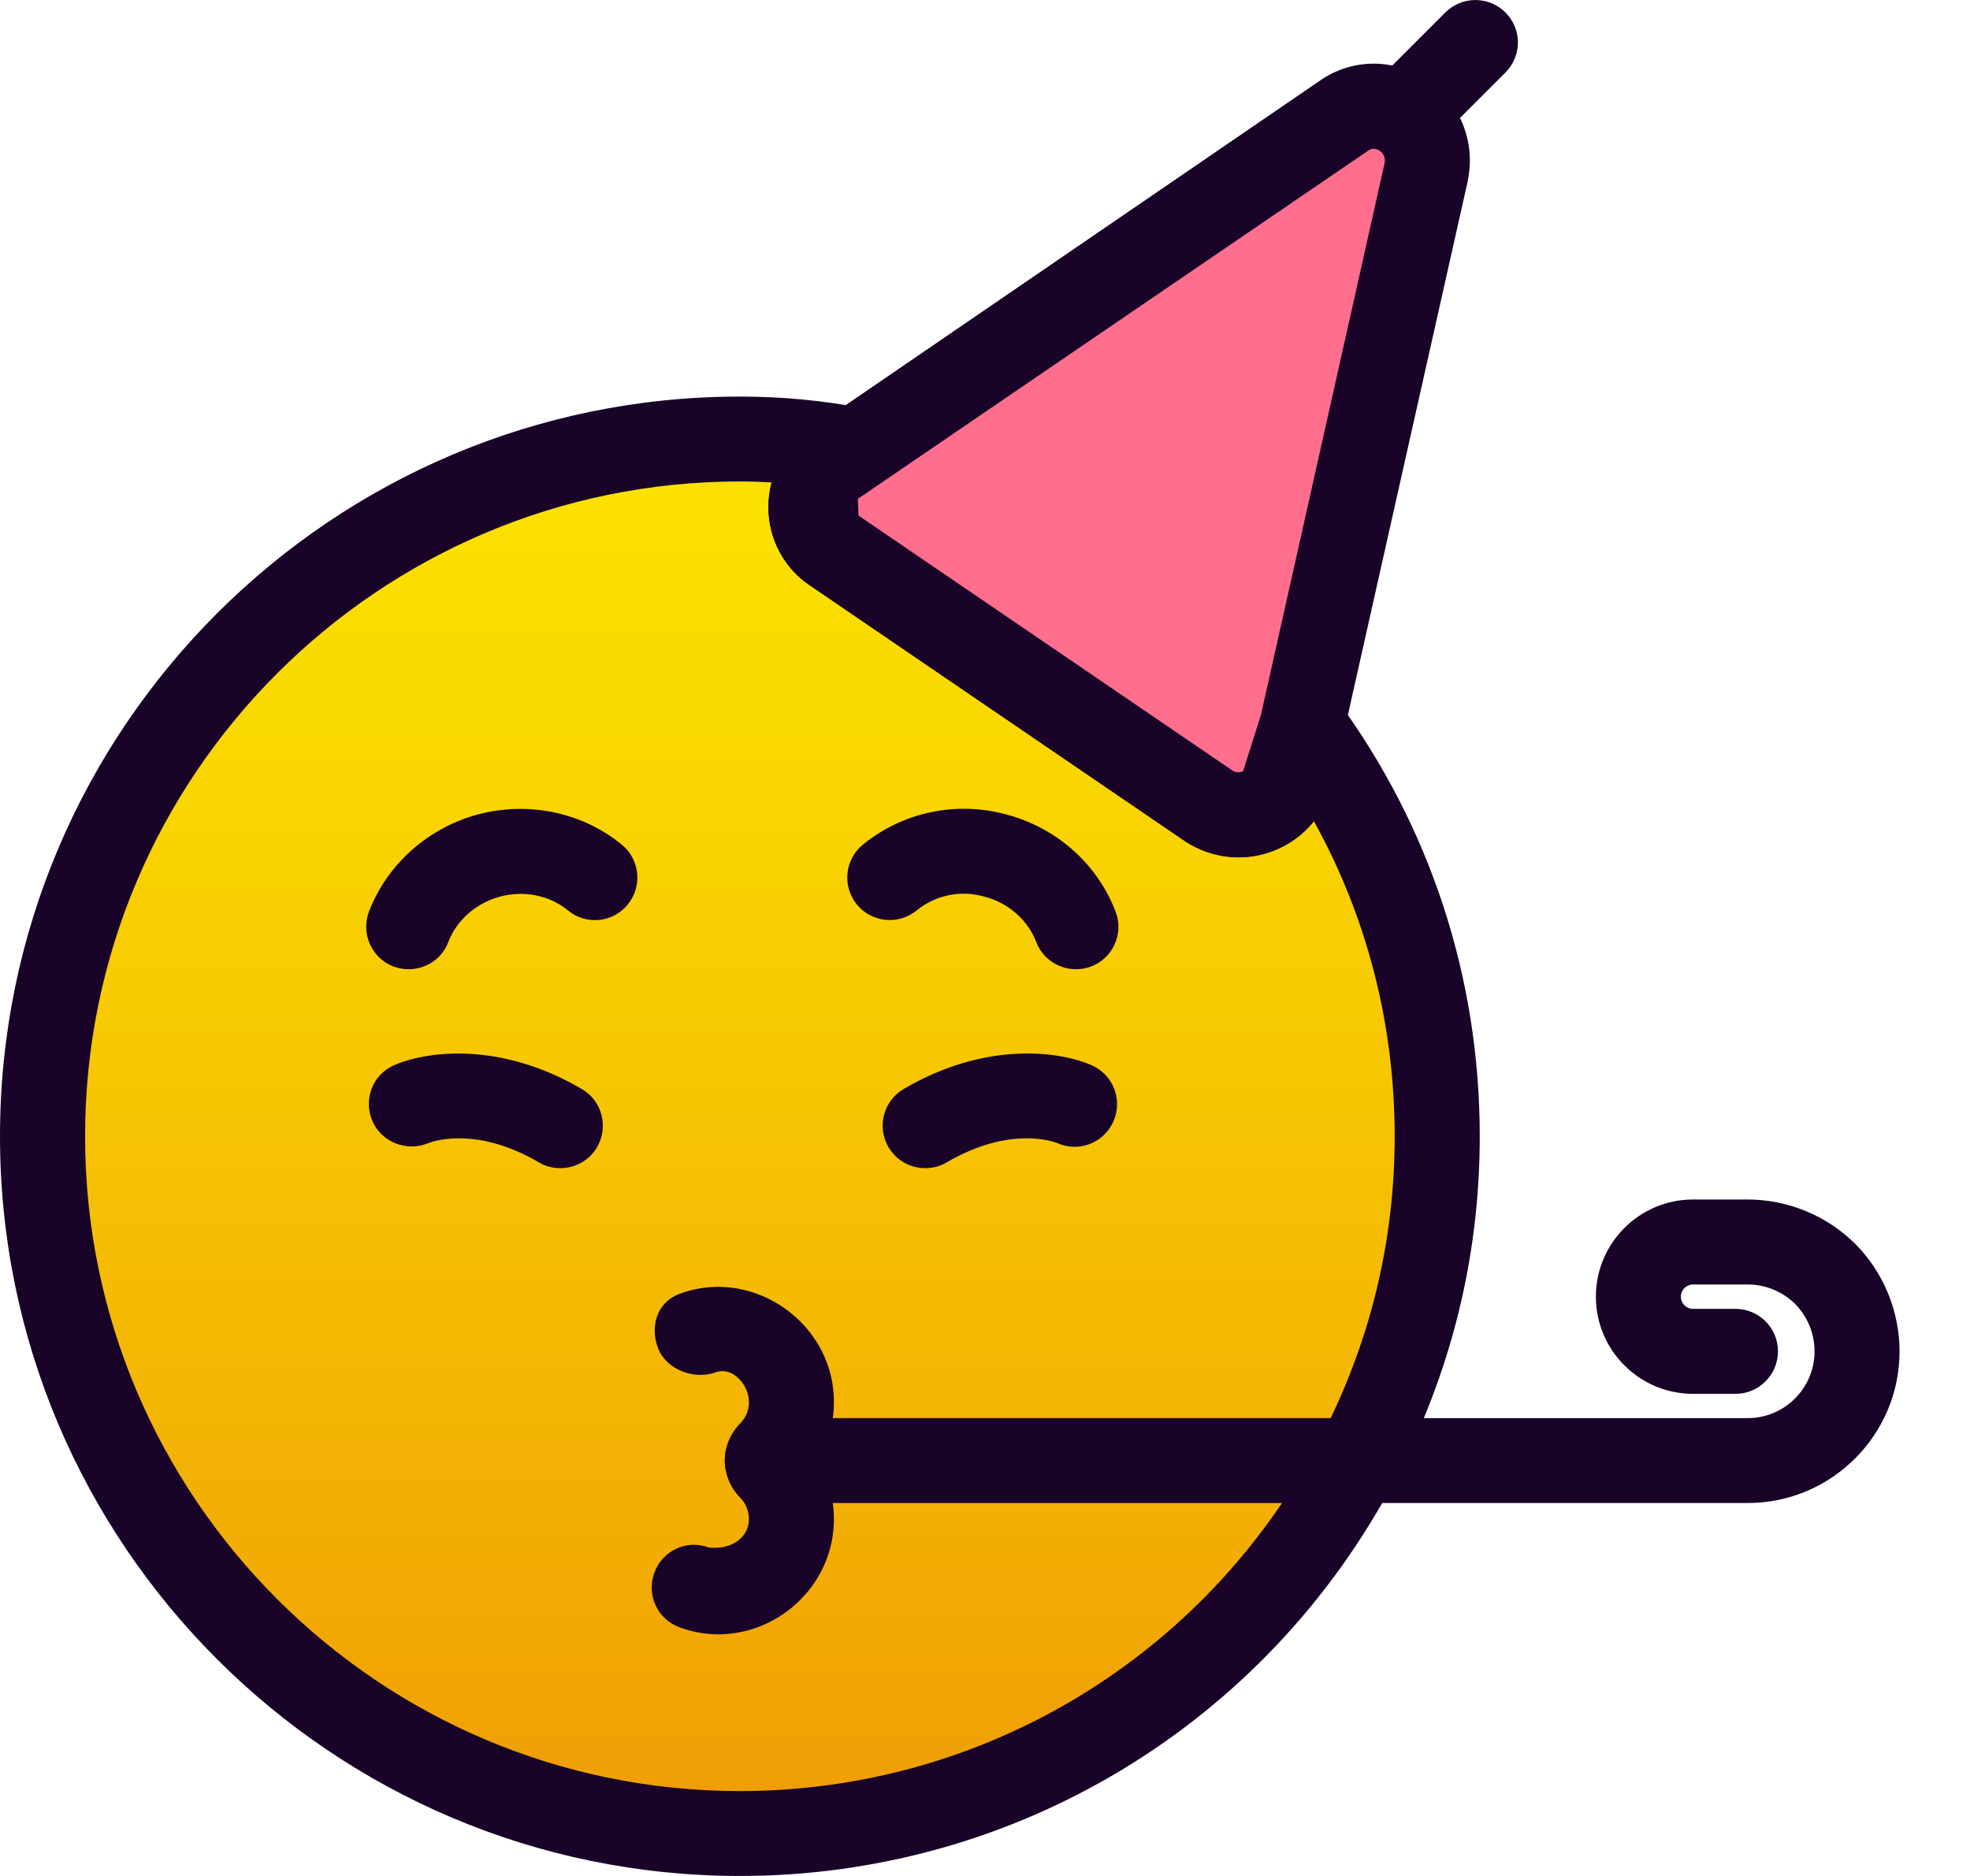
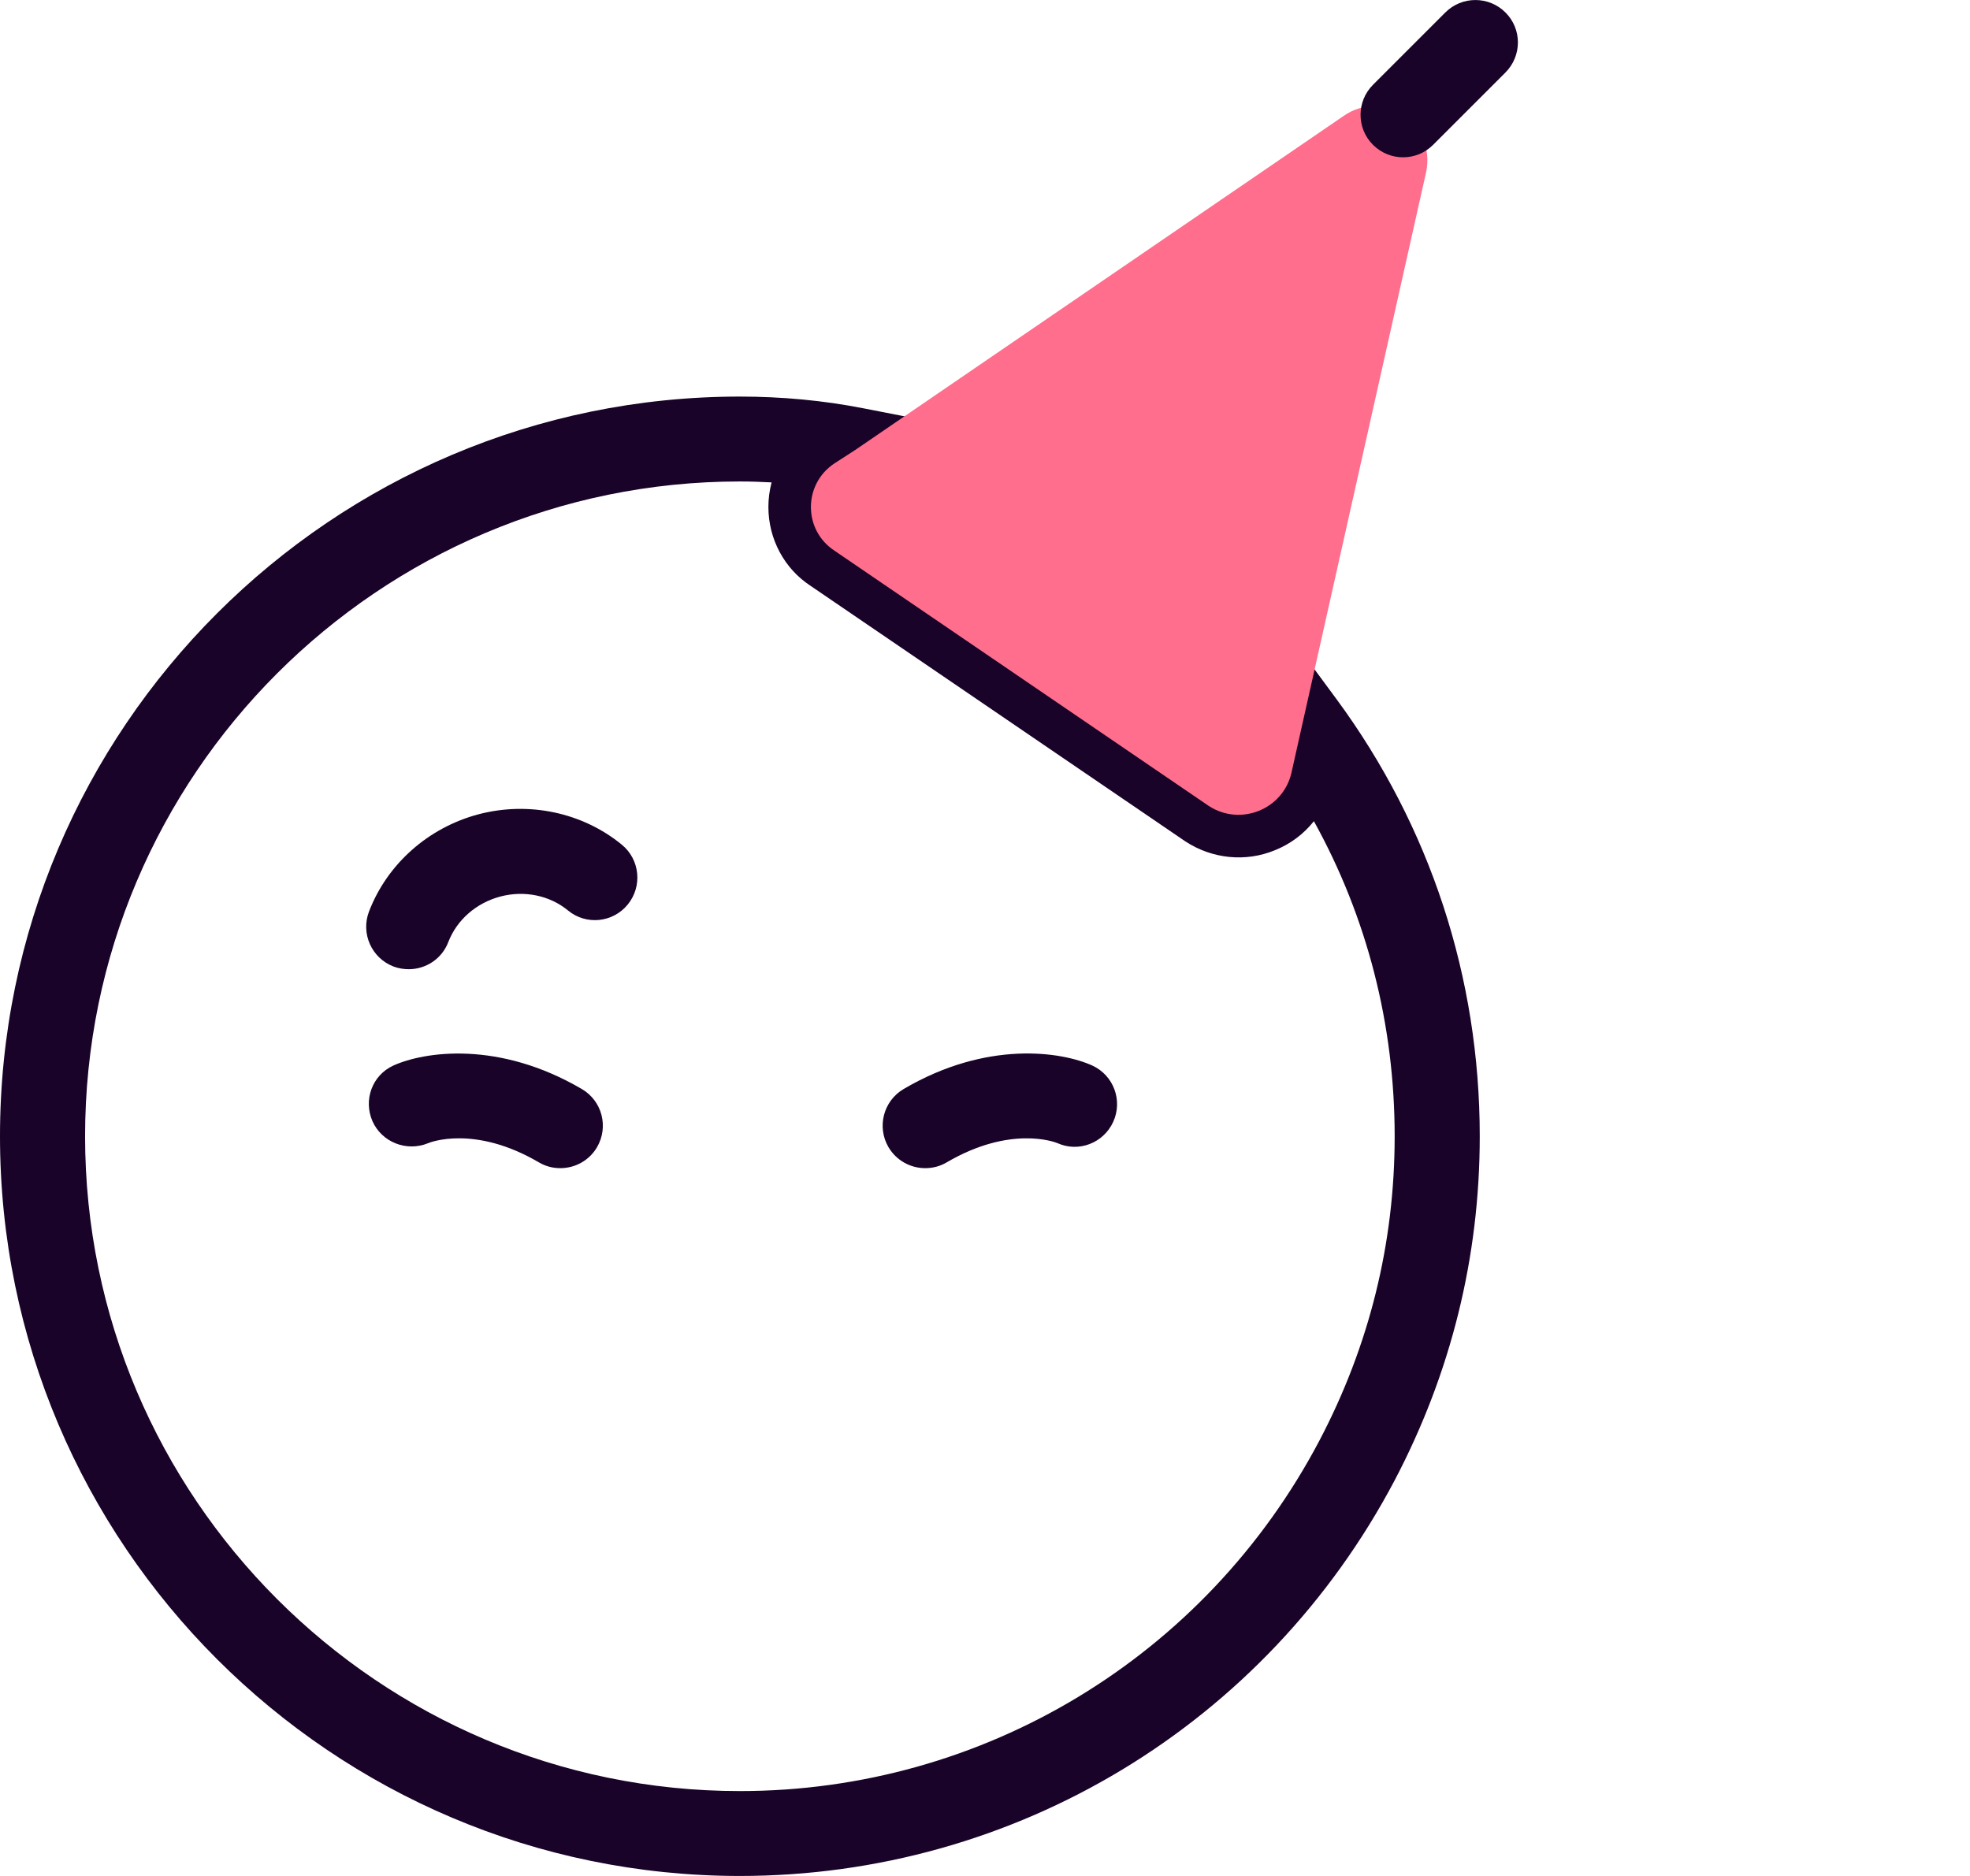
<svg xmlns="http://www.w3.org/2000/svg" width="21" height="20" viewBox="0 0 21 20" fill="none">
-   <path d="M15.32 12.114C15.32 13.37 15.009 14.536 14.465 15.571C13.222 17.928 10.748 19.547 7.887 19.547C3.781 19.547 0.453 16.219 0.453 12.114C0.453 8.009 3.781 4.681 7.887 4.681C8.301 4.681 8.715 4.72 9.117 4.797L8.896 4.94C8.56 5.16 8.56 5.652 8.896 5.872L12.885 8.592C13.222 8.812 13.675 8.63 13.766 8.242L13.882 7.724C14.789 8.954 15.32 10.469 15.32 12.114Z" fill="url(#paint0_linear_1002_22)" />
  <path d="M7.887 20C3.538 20 0 16.463 0 12.114C0 7.765 3.538 4.228 7.887 4.228C8.333 4.228 8.776 4.269 9.204 4.353L10.311 4.569L9.142 5.32L9.146 5.323L9.152 5.497L13.141 8.217C13.182 8.244 13.228 8.233 13.251 8.224L13.441 7.624L13.659 6.657L14.248 7.455C15.246 8.81 15.774 10.422 15.774 12.114C15.774 13.402 15.468 14.637 14.867 15.782C13.494 18.384 10.82 20 7.887 20ZM7.887 5.133C4.038 5.133 0.907 8.264 0.907 12.114C0.907 15.963 4.038 19.095 7.887 19.095C10.483 19.095 12.85 17.663 14.064 15.36C14.597 14.346 14.867 13.255 14.867 12.114C14.867 10.922 14.572 9.777 14.006 8.755C13.897 8.892 13.755 8.999 13.589 9.065C13.276 9.194 12.92 9.156 12.637 8.971L8.641 6.246C8.362 6.064 8.191 5.748 8.191 5.405C8.191 5.315 8.203 5.228 8.225 5.143C8.113 5.137 8 5.133 7.887 5.133Z" fill="#190328" />
  <path d="M15.203 1.832L13.882 7.724L13.766 8.242C13.675 8.63 13.222 8.812 12.885 8.592L8.897 5.872C8.56 5.652 8.56 5.16 8.897 4.939L9.117 4.797L14.323 1.236C14.75 0.938 15.307 1.327 15.203 1.832Z" fill="#FF6E8D" />
-   <path d="M13.203 9.139C13.005 9.139 12.808 9.082 12.637 8.971L8.641 6.246C8.362 6.064 8.191 5.748 8.191 5.406C8.191 5.063 8.362 4.747 8.649 4.56L8.872 4.417L14.067 0.862C14.406 0.623 14.853 0.617 15.202 0.848C15.558 1.082 15.733 1.505 15.647 1.923L15.646 1.931L14.207 8.341C14.131 8.67 13.9 8.939 13.588 9.065C13.464 9.115 13.334 9.139 13.203 9.139ZM14.644 1.586C14.615 1.586 14.593 1.601 14.582 1.608L9.142 5.32L9.145 5.323L9.152 5.497L13.141 8.217C13.182 8.244 13.228 8.232 13.251 8.223L13.441 7.624L14.76 1.738C14.774 1.664 14.731 1.623 14.704 1.606C14.682 1.591 14.662 1.586 14.644 1.586Z" fill="#190328" />
  <path d="M4.357 10.333C4.303 10.333 4.248 10.324 4.194 10.304C3.96 10.213 3.844 9.951 3.934 9.717C4.129 9.21 4.566 8.823 5.102 8.681C5.636 8.541 6.208 8.661 6.628 9.005C6.822 9.163 6.85 9.449 6.692 9.643C6.534 9.837 6.248 9.867 6.054 9.706C5.858 9.545 5.588 9.491 5.334 9.558C5.077 9.626 4.87 9.807 4.779 10.043C4.711 10.223 4.539 10.333 4.357 10.333Z" fill="#190328" />
-   <path d="M11.469 10.333C11.287 10.333 11.115 10.223 11.046 10.042C10.956 9.807 10.749 9.626 10.493 9.559C10.237 9.485 9.968 9.546 9.772 9.706C9.578 9.865 9.292 9.836 9.134 9.643C8.976 9.449 9.004 9.164 9.198 9.005C9.619 8.661 10.189 8.536 10.726 8.683C11.261 8.823 11.698 9.21 11.892 9.719C11.982 9.951 11.865 10.214 11.632 10.304C11.578 10.324 11.523 10.333 11.469 10.333Z" fill="#190328" />
  <path d="M9.863 12.454C9.707 12.454 9.556 12.374 9.471 12.23C9.345 12.014 9.417 11.737 9.633 11.61C10.52 11.089 11.315 11.211 11.644 11.36C11.872 11.465 11.971 11.734 11.866 11.962C11.762 12.187 11.498 12.289 11.272 12.187C11.241 12.174 10.768 11.996 10.092 12.392C10.02 12.435 9.941 12.454 9.863 12.454Z" fill="#190328" />
  <path d="M5.973 12.454C5.895 12.454 5.816 12.435 5.744 12.392C5.059 11.99 4.582 12.179 4.563 12.188C4.333 12.282 4.069 12.177 3.97 11.952C3.872 11.726 3.968 11.464 4.191 11.361C4.521 11.211 5.315 11.09 6.203 11.611C6.418 11.737 6.491 12.014 6.364 12.231C6.28 12.374 6.129 12.454 5.973 12.454Z" fill="#190328" />
-   <path d="M7.656 17.424C7.63 17.424 7.604 17.423 7.577 17.421C7.464 17.413 7.356 17.39 7.247 17.35C7.011 17.267 6.889 17.006 6.974 16.771C7.057 16.535 7.317 16.408 7.553 16.498C7.798 16.526 7.963 16.393 7.981 16.234C7.994 16.102 7.939 16.016 7.89 15.967C7.672 15.744 7.672 15.399 7.888 15.178C7.939 15.127 7.995 15.041 7.981 14.91C7.964 14.751 7.806 14.572 7.637 14.628C7.404 14.716 7.103 14.605 7.014 14.371C6.926 14.137 7.006 13.884 7.24 13.795C7.347 13.755 7.457 13.731 7.576 13.722C8.219 13.679 8.813 14.168 8.882 14.813C8.911 15.081 8.853 15.346 8.721 15.571C8.853 15.796 8.911 16.061 8.882 16.329C8.815 16.948 8.274 17.424 7.656 17.424Z" fill="#190328" />
-   <path d="M18.63 16.024H8.179C7.929 16.024 7.726 15.822 7.726 15.572C7.726 15.321 7.929 15.119 8.179 15.119H18.63C19.023 15.119 19.343 14.799 19.343 14.407C19.343 14.217 19.267 14.034 19.135 13.901C19.003 13.77 18.819 13.694 18.63 13.694H18.048C17.976 13.694 17.918 13.752 17.918 13.824C17.918 13.896 17.976 13.954 18.048 13.954H18.5C18.75 13.954 18.953 14.156 18.953 14.407C18.953 14.657 18.75 14.86 18.5 14.86H18.048C17.476 14.86 17.012 14.395 17.012 13.824C17.012 13.252 17.477 12.788 18.048 12.788H18.63C19.057 12.788 19.474 12.96 19.775 13.26C20.077 13.561 20.249 13.979 20.249 14.407C20.249 15.298 19.523 16.024 18.63 16.024Z" fill="#190328" />
  <path d="M14.957 1.677C14.841 1.677 14.725 1.633 14.636 1.544C14.459 1.368 14.459 1.081 14.636 0.904L15.407 0.133C15.584 -0.044 15.871 -0.044 16.048 0.133C16.225 0.309 16.225 0.595 16.048 0.773L15.277 1.544C15.188 1.633 15.073 1.677 14.957 1.677Z" fill="#190328" />
  <defs>
    <linearGradient id="paint0_linear_1002_22" x1="7.887" y1="4.681" x2="7.887" y2="19.547" gradientUnits="userSpaceOnUse">
      <stop offset="5.5942e-07" stop-color="#FCE300" />
      <stop offset="0.276" stop-color="#F9D401" />
      <stop offset="0.807" stop-color="#F2AC04" />
      <stop offset="0.97" stop-color="#F09E05" />
    </linearGradient>
  </defs>
</svg>